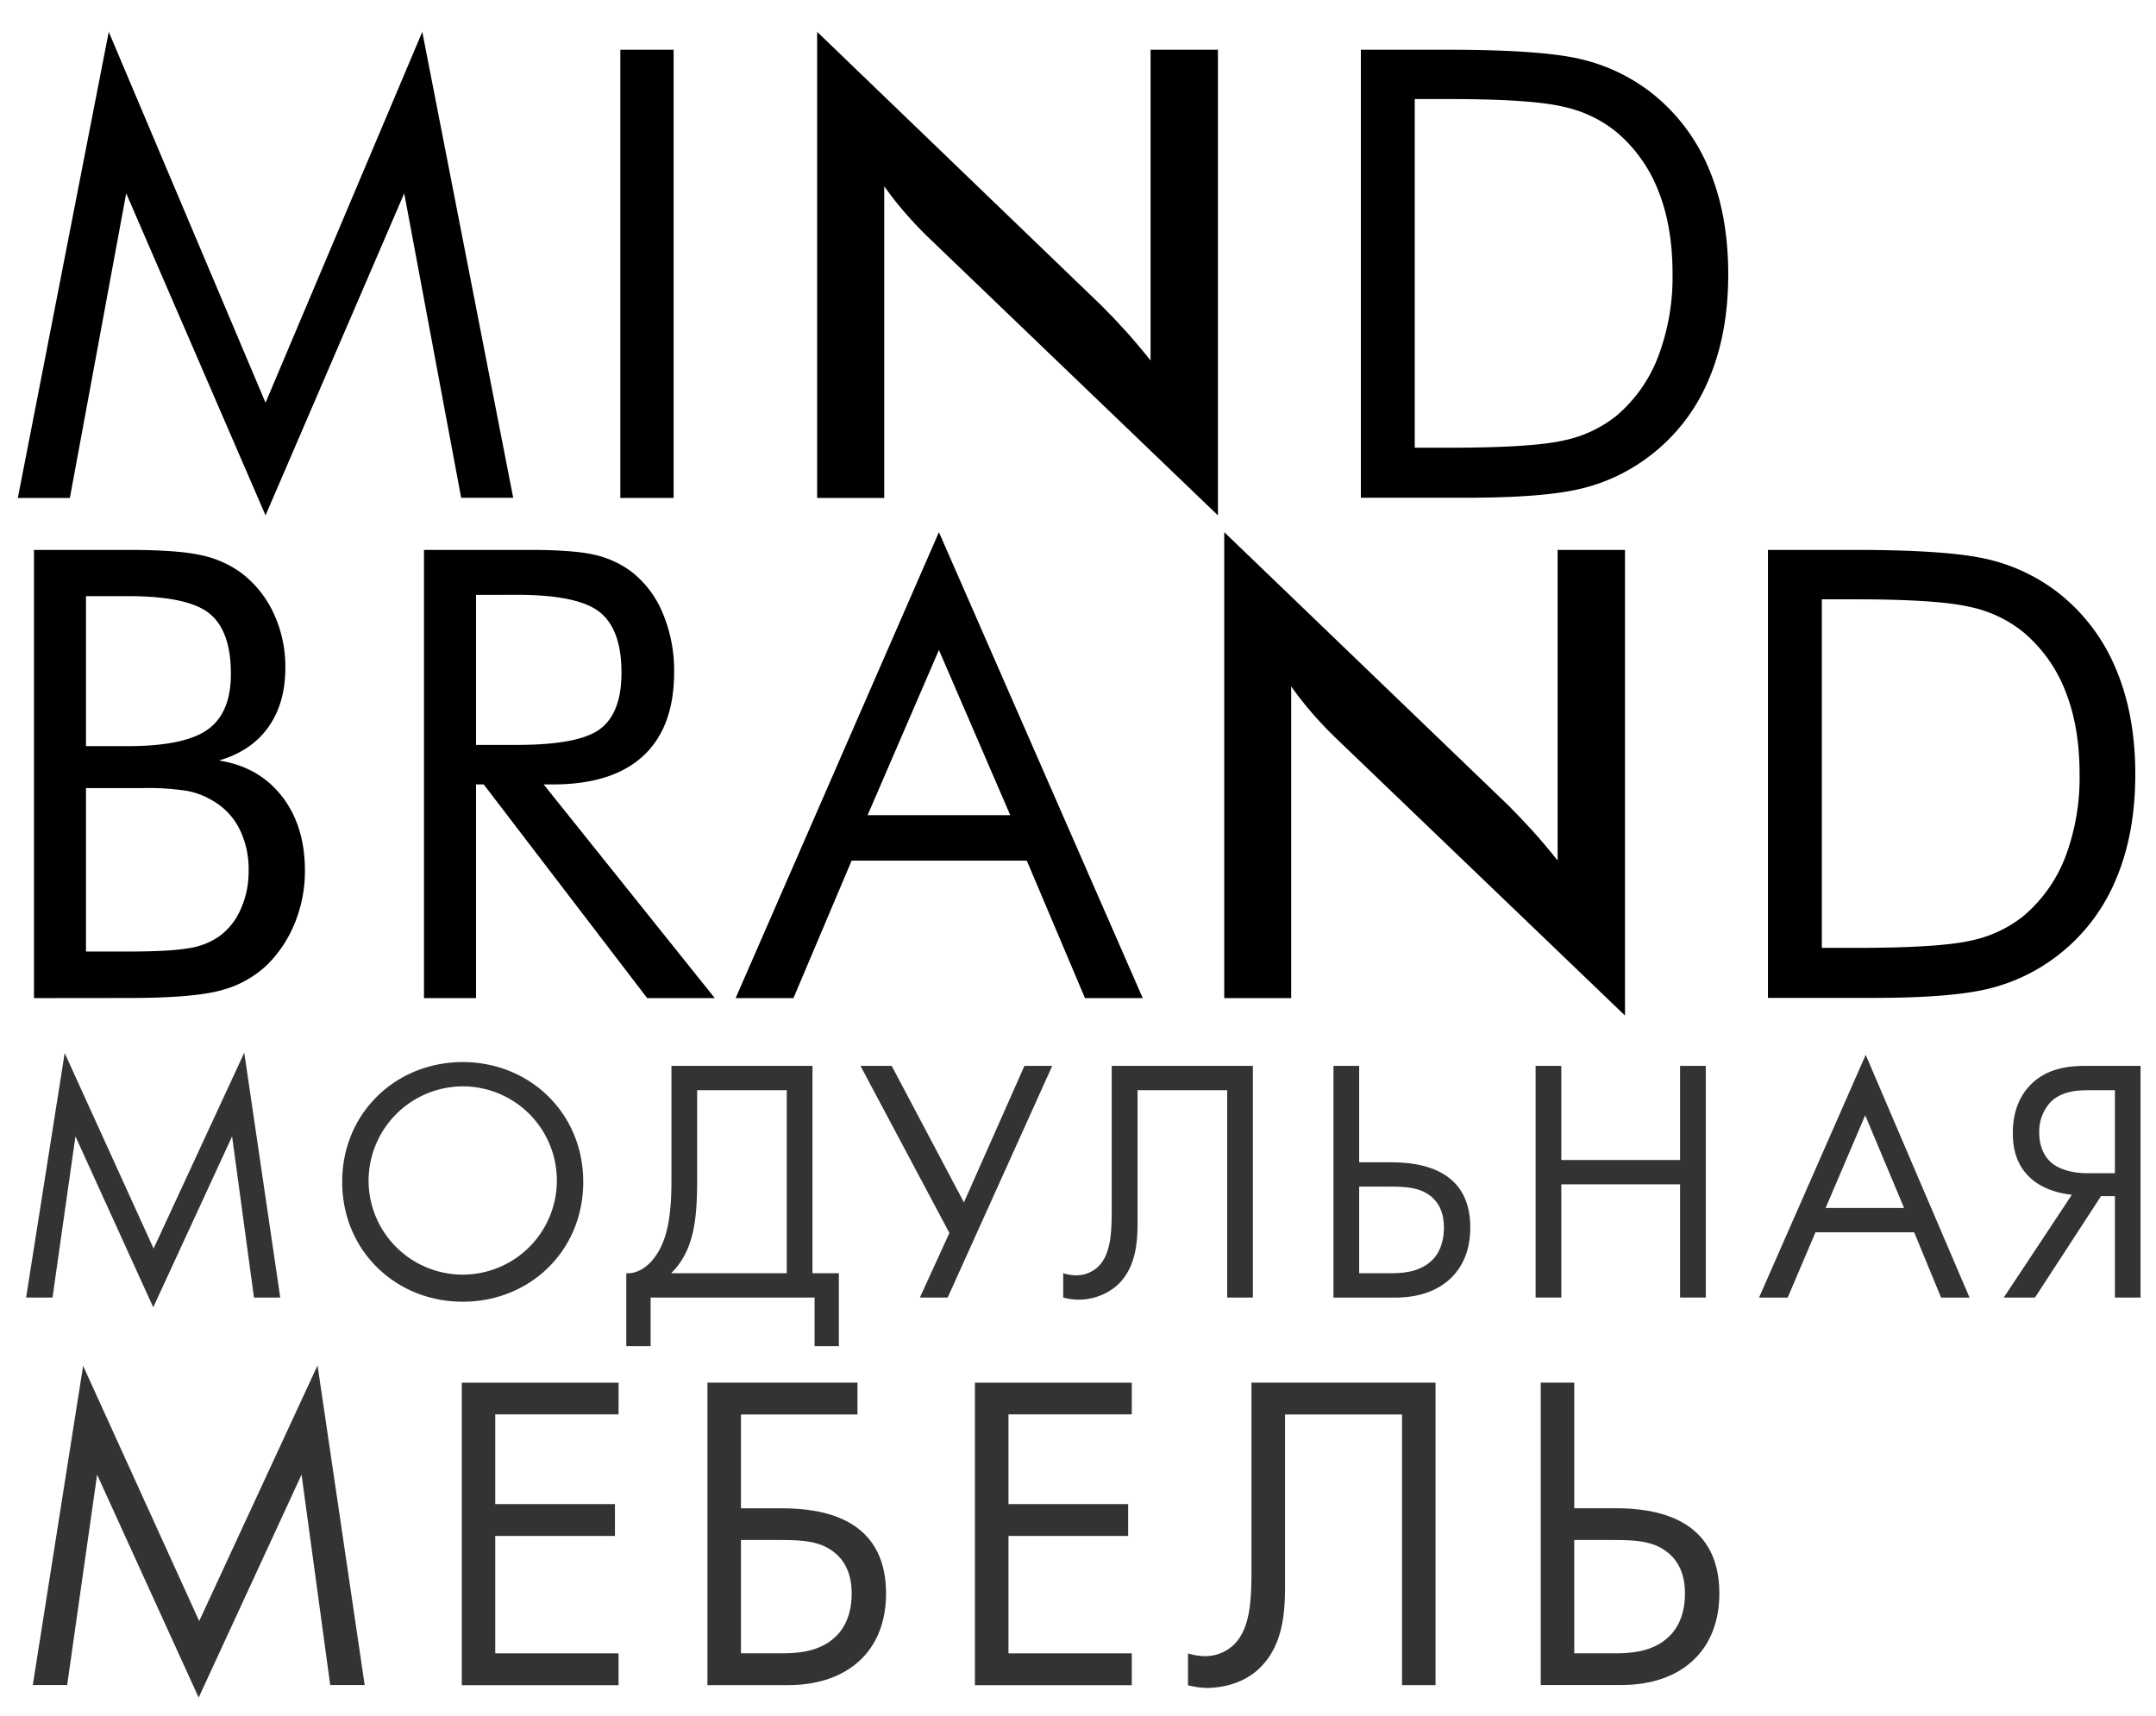
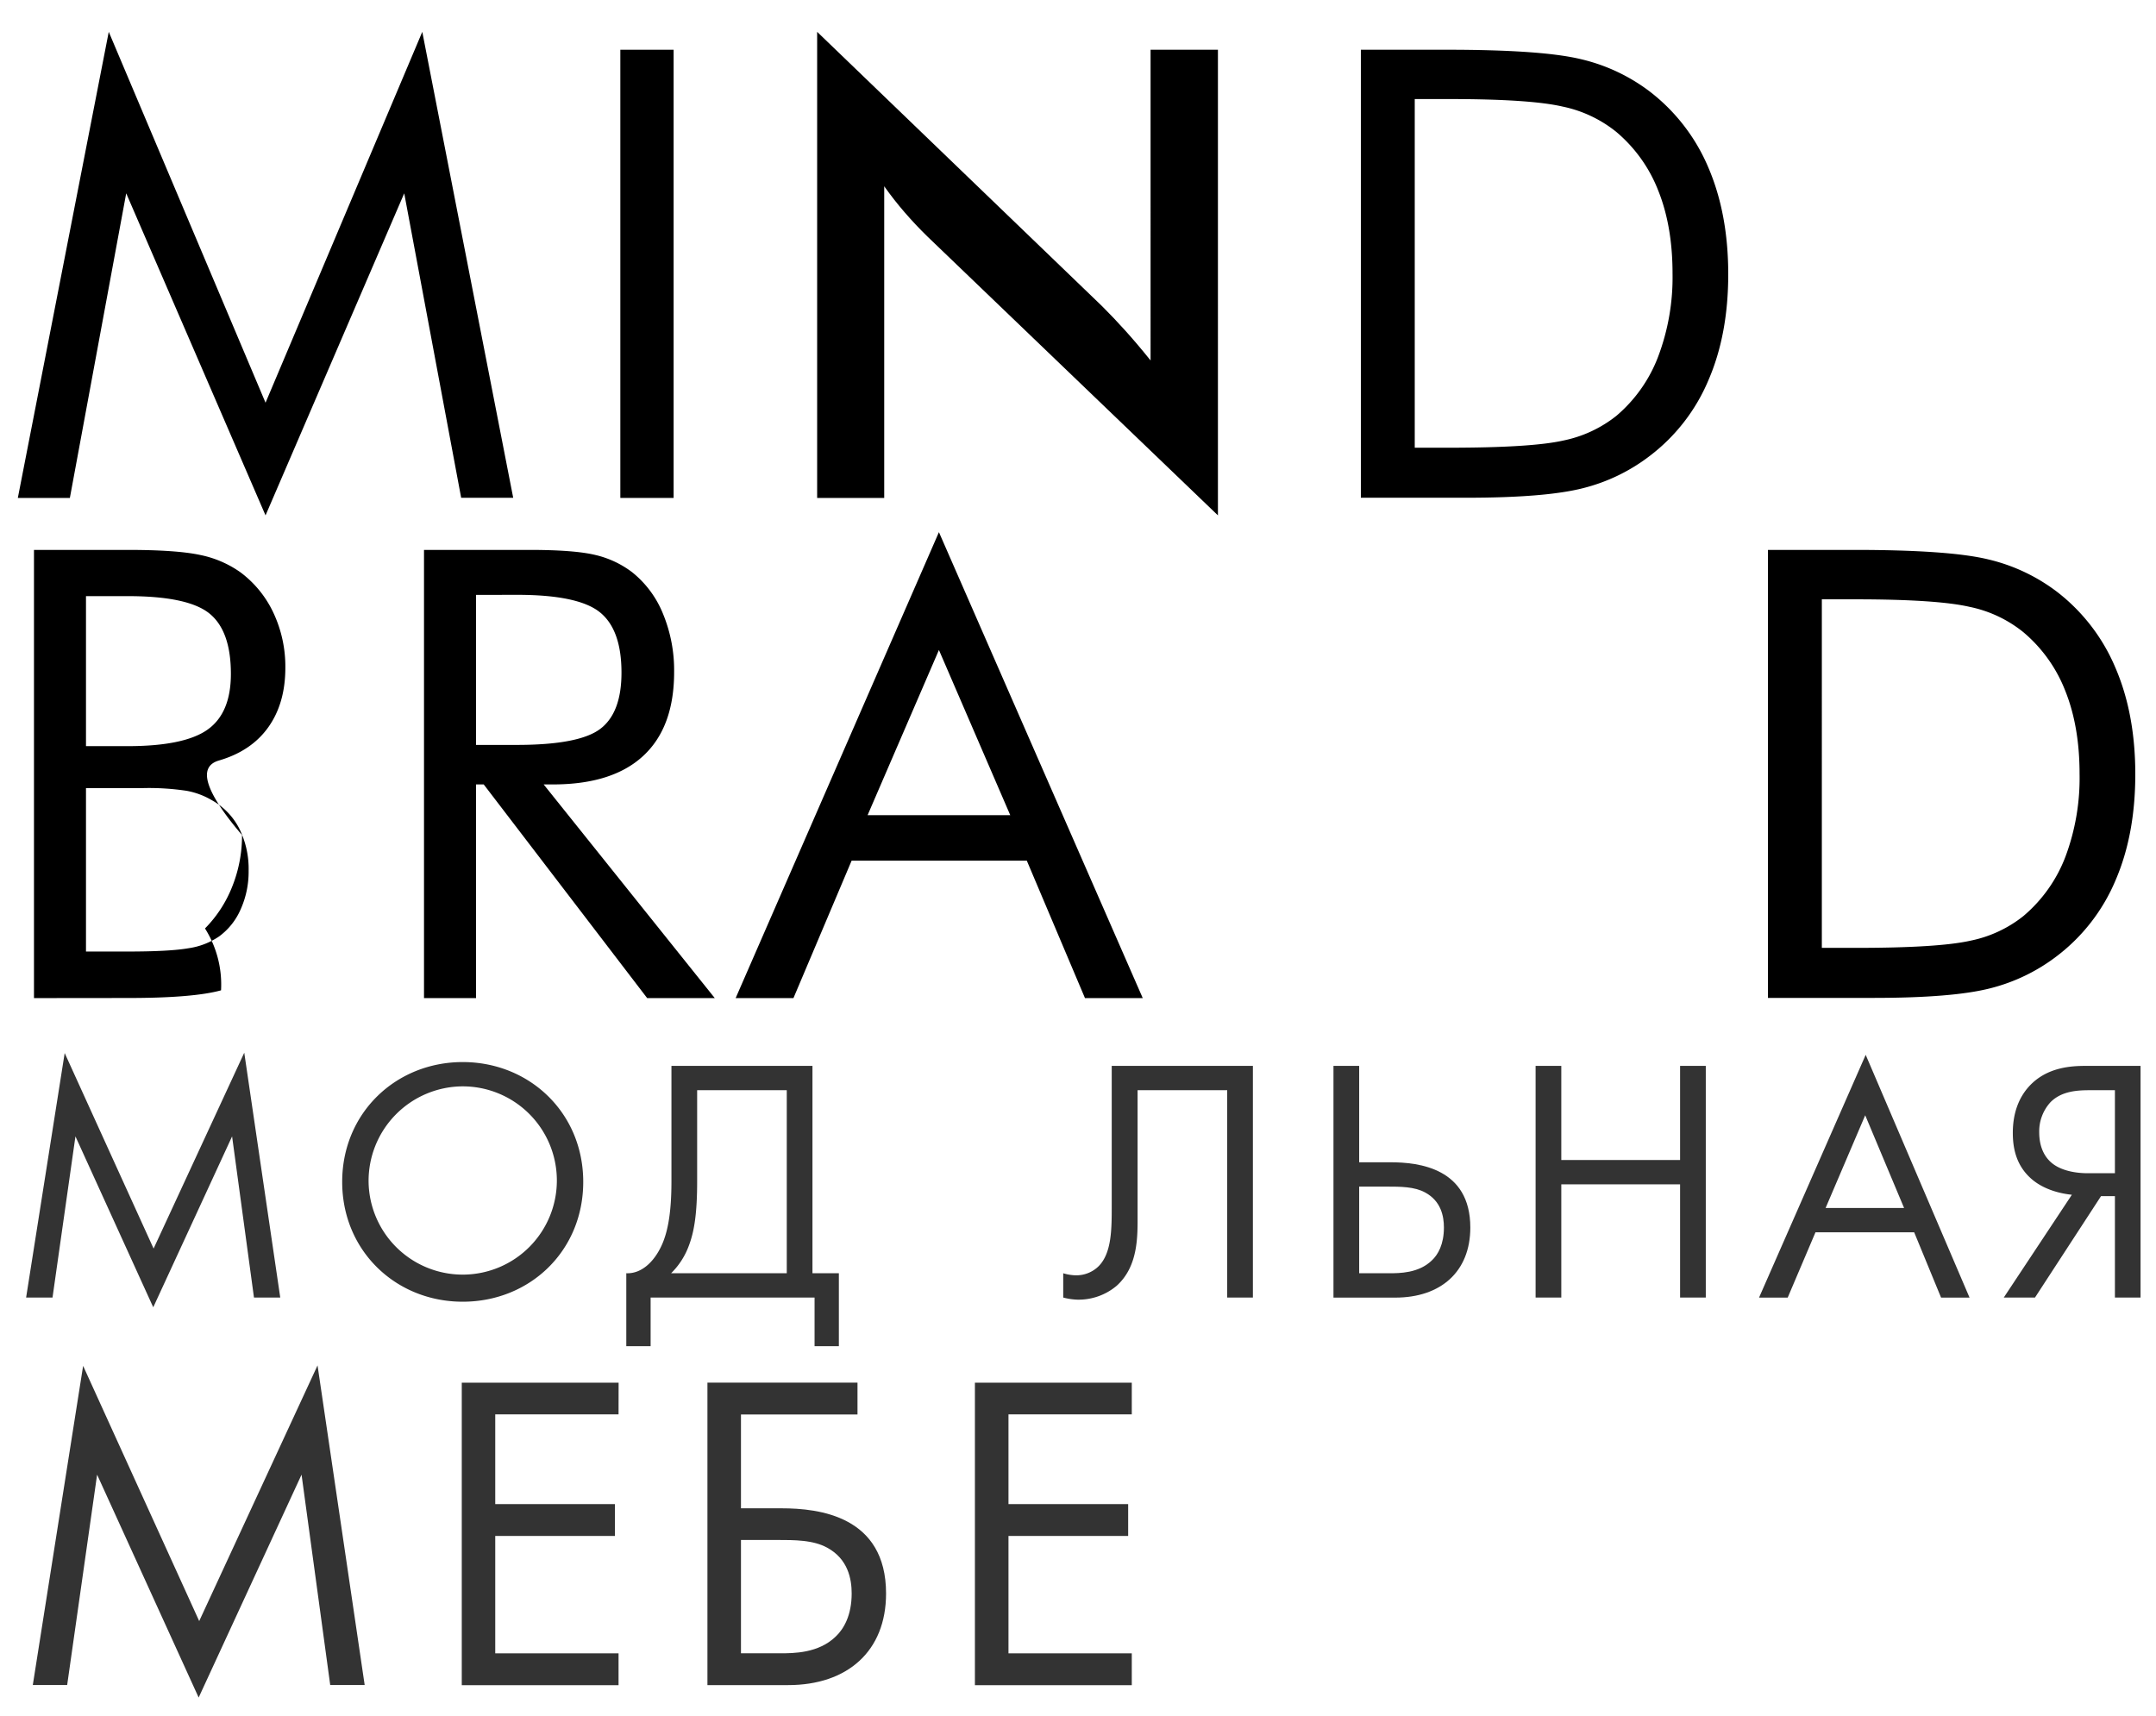
<svg xmlns="http://www.w3.org/2000/svg" viewBox="0 0 677 539">
  <defs>
    <style>.cls-1{isolation:isolate;}.cls-2{fill:#333;}</style>
  </defs>
  <g id="Монтажная_область_1" data-name="Монтажная область 1" class="cls-1">
    <g id="Mind">
      <path d="M83.38,161.85,39.63,60.71,21.94,156.37H5.6L34.15,10,83.38,126.47,132.6,10l28.55,146.33H144.81L126.93,60.71Z" />
      <path d="M194.79,156.37V15.62h16.73V156.37Z" />
      <path d="M256.59,156.37V10L346,96.09q3.66,3.64,7.4,7.79t7.89,9.32V15.62h21.15V161.85L291.2,74.26q-3.65-3.56-7.06-7.49t-6.49-8.27v97.87Z" />
      <path d="M427.32,156.37V15.62h27q30,0,42.26,3a57.21,57.21,0,0,1,21.48,10.14,59,59,0,0,1,18.37,23.84q6.24,14.52,6.25,33.46t-6.21,33.31a58.15,58.15,0,0,1-18.41,23.79,57.3,57.3,0,0,1-21,10.15q-11.77,3-36.68,3H427.32Zm16.92-15.77h10.67q26,0,36-2.26a39.33,39.33,0,0,0,16.63-7.74A45.57,45.57,0,0,0,520.67,112a70.47,70.47,0,0,0,4.52-26.1q0-14.81-4.47-26a45.77,45.77,0,0,0-13.22-18.5,39.63,39.63,0,0,0-16.87-7.94q-10.25-2.36-35.72-2.35H444.24Z" />
    </g>
    <g id="Модульная">
      <path class="cls-2" d="M8.2,407.48,20.31,330.7l27.92,61.4L76.7,330.59,88,407.48H79.75l-6.87-50.61L48.12,410.54,23.69,356.87l-7.2,50.61Z" />
      <path class="cls-2" d="M107.45,371.16c0-21.7,16.91-37.63,37.85-37.63s37.84,15.93,37.84,37.63-16.79,37.63-37.84,37.63S107.45,392.76,107.45,371.16Zm8.29,0a29.56,29.56,0,1,0,29.56-30A29.68,29.68,0,0,0,115.74,371.16Z" />
      <path class="cls-2" d="M255.12,334.73v65.12h8.29v22.9h-7.63V407.48H204.3v15.27h-7.64v-22.9c5.24.22,9.38-4.36,11.56-9.82,1.42-3.6,2.62-9,2.62-19.09V334.73Zm-36.21,36.21c0,10-.87,15.71-2.62,20.29a23.42,23.42,0,0,1-5.56,8.62h36.32V342.37H218.91Z" />
-       <path class="cls-2" d="M280,334.73l22.68,42.87,19-42.87h8.73l-32.83,72.75h-8.73l9.27-20.28-27.92-52.47Z" />
      <path class="cls-2" d="M393.42,334.73v72.75h-8.07V342.37H357.21v39.05c0,6.54.32,16.14-6.55,22.35a18.54,18.54,0,0,1-12.43,4.37,20,20,0,0,1-4.37-.66v-7.63a14.17,14.17,0,0,0,4,.65,10,10,0,0,0,7.09-2.83c4.25-4.26,4.14-12.11,4.14-19.53V334.73Z" />
      <path class="cls-2" d="M418.72,334.73h8.07V365h9.81c8.95,0,25.09,1.85,25.09,20.5,0,13.85-9.27,22-23.56,22H418.72Zm8.07,65.12h9.38c3.27,0,9.27,0,13.41-4,2-1.85,3.82-5.12,3.82-10.36,0-3.49-.87-8.29-5.89-11-3.38-1.85-7.74-1.85-12.22-1.85h-8.5Z" />
      <path class="cls-2" d="M490.26,364.29h37.3V334.73h8.07v72.75h-8.07V371.93h-37.3v35.55h-8.07V334.73h8.07Z" />
      <path class="cls-2" d="M601.07,387h-31l-8.72,20.5h-9l33.49-76.24,32.61,76.24h-8.94Zm-3.17-7.64-12.21-29.12-12.44,29.12Z" />
      <path class="cls-2" d="M650.58,375.2c-3.27-.33-8.29-1.42-12.22-4.58-5.23-4.26-6.32-9.93-6.32-14.84,0-6.54,2.07-11.23,5-14.5,5.68-6.33,13.75-6.55,18.11-6.55h17v72.75H664.1V375.63h-4.36L639,407.48H629.2Zm5.67-32.83c-3.82,0-8.94.22-12.43,3.82a13.56,13.56,0,0,0-3.49,9.38c0,4.9,1.85,8,4.14,9.81,3.06,2.4,7.64,3.06,11.13,3.06h8.5V342.37Z" />
    </g>
    <g id="мебель">
      <path class="cls-2" d="M10.3,529.16,26.1,428.93l36.45,80.15,37.16-80.29,14.8,100.37H103.69l-9-66.06-32.31,70-31.89-70-9.4,66.06Z" />
      <path class="cls-2" d="M194.23,444.17H155.51v28.18H193.1v10H155.51v36.87h38.72v10H145v-95h49.25Z" />
      <path class="cls-2" d="M222.14,434.2h47.12v10H232.67v29.47h12.81c11.68,0,32.75,2.42,32.75,26.76,0,18.08-12.1,28.76-30.75,28.76H222.14Zm10.53,85h12.25c4.27,0,12.1,0,17.51-5.27,2.56-2.42,5-6.69,5-13.52,0-4.56-1.14-10.82-7.69-14.38-4.41-2.42-10.11-2.42-15.94-2.42H232.67Z" />
      <path class="cls-2" d="M355.39,444.17H316.67v28.18h37.58v10H316.67v36.87h38.72v10H306.13v-95h49.26Z" />
-       <path class="cls-2" d="M450.77,434.2v95H440.24v-85H403.51v51c0,8.54.42,21.07-8.55,29.19-4.12,3.7-10,5.69-16.22,5.69a26.25,26.25,0,0,1-5.7-.85v-10a18.42,18.42,0,0,0,5.27.86,12.94,12.94,0,0,0,9.25-3.71c5.55-5.55,5.41-15.8,5.41-25.48V434.2Z" />
-       <path class="cls-2" d="M483.8,434.2h10.53v39.44h12.82c11.67,0,32.74,2.42,32.74,26.76,0,18.08-12.1,28.76-30.75,28.76H483.8Zm10.53,85h12.25c4.27,0,12.1,0,17.51-5.27,2.56-2.42,5-6.69,5-13.52,0-4.56-1.14-10.82-7.69-14.38-4.41-2.42-10.1-2.42-15.94-2.42H494.33Z" />
    </g>
    <g id="Brand">
-       <path d="M10.67,313.44V172.69H40q15.48,0,22.84,1.59a33.19,33.19,0,0,1,12.64,5.43A33.63,33.63,0,0,1,85.9,192.54a39.68,39.68,0,0,1,3.7,17.17q0,11.14-5.34,18.65T68.74,238.83q12.49,1.93,19.75,11.2t7.26,23.41a43.16,43.16,0,0,1-3.07,16.16,39,39,0,0,1-8.56,13.17A33,33,0,0,1,69.41,311q-8.74,2.42-29.42,2.41ZM27,187.21v47.11H40q17.88,0,25.19-5.2t7.31-17.49q0-13.56-6.78-19T40,187.21Zm0,60.28v51.33H40q13.36,0,19.28-1.05a22.78,22.78,0,0,0,9.47-3.66,20.78,20.78,0,0,0,6.82-8.55,28.82,28.82,0,0,0,2.5-12.12,28.31,28.31,0,0,0-3-13.36,21.23,21.23,0,0,0-8.65-8.84,23.9,23.9,0,0,0-7.79-2.89,79.42,79.42,0,0,0-13.74-.86H27Z" />
+       <path d="M10.67,313.44V172.69H40q15.48,0,22.84,1.59a33.19,33.19,0,0,1,12.64,5.43A33.63,33.63,0,0,1,85.9,192.54a39.68,39.68,0,0,1,3.7,17.17q0,11.14-5.34,18.65T68.74,238.83t7.26,23.41a43.16,43.16,0,0,1-3.07,16.16,39,39,0,0,1-8.56,13.17A33,33,0,0,1,69.41,311q-8.74,2.42-29.42,2.41ZM27,187.21v47.11H40q17.88,0,25.19-5.2t7.31-17.49q0-13.56-6.78-19T40,187.21Zm0,60.28v51.33H40q13.36,0,19.28-1.05a22.78,22.78,0,0,0,9.47-3.66,20.78,20.78,0,0,0,6.82-8.55,28.82,28.82,0,0,0,2.5-12.12,28.31,28.31,0,0,0-3-13.36,21.23,21.23,0,0,0-8.65-8.84,23.9,23.9,0,0,0-7.79-2.89,79.42,79.42,0,0,0-13.74-.86H27Z" />
      <path d="M133.14,313.44V172.69h33.07q14.13,0,20.72,1.59a30.49,30.49,0,0,1,11.58,5.43,32.1,32.1,0,0,1,9.71,13.12,46.48,46.48,0,0,1,3.46,18.22q0,17.31-9.66,26.29t-28.31,9h-3l53.74,67.11H203.22l-51.33-67.11h-2.41v67.11Zm16.34-126.62v47.11h12.79q19.6,0,26.24-5.05t6.64-17.64q0-13.55-6.83-19t-26-5.44Z" />
      <path d="M294.83,167.12l64,146.32H340.69l-18.27-43.17h-55l-18.27,43.17H231Zm0,37L272.43,256h44.8Z" />
-       <path d="M384.42,313.44V167.12l89.41,86q3.65,3.66,7.4,7.79t7.88,9.32V172.69h21.15V318.92L419,231.34q-3.66-3.56-7.07-7.5t-6.49-8.27v97.87Z" />
      <path d="M555.15,313.44V172.69h27q30,0,42.25,3a57.26,57.26,0,0,1,21.49,10.14,58.94,58.94,0,0,1,18.36,23.85q6.25,14.5,6.25,33.45t-6.2,33.31a58.25,58.25,0,0,1-18.41,23.8,57.49,57.49,0,0,1-21,10.14q-11.77,3-36.67,3H555.15Zm16.92-15.77h10.67q25.95,0,36-2.26a39,39,0,0,0,16.63-7.74,45.61,45.61,0,0,0,13.18-18.6A70.48,70.48,0,0,0,653,243q0-14.81-4.47-26a45.67,45.67,0,0,0-13.22-18.5,39.44,39.44,0,0,0-16.87-7.93q-10.23-2.35-35.71-2.36H572.07Z" />
    </g>
  </g>
</svg>